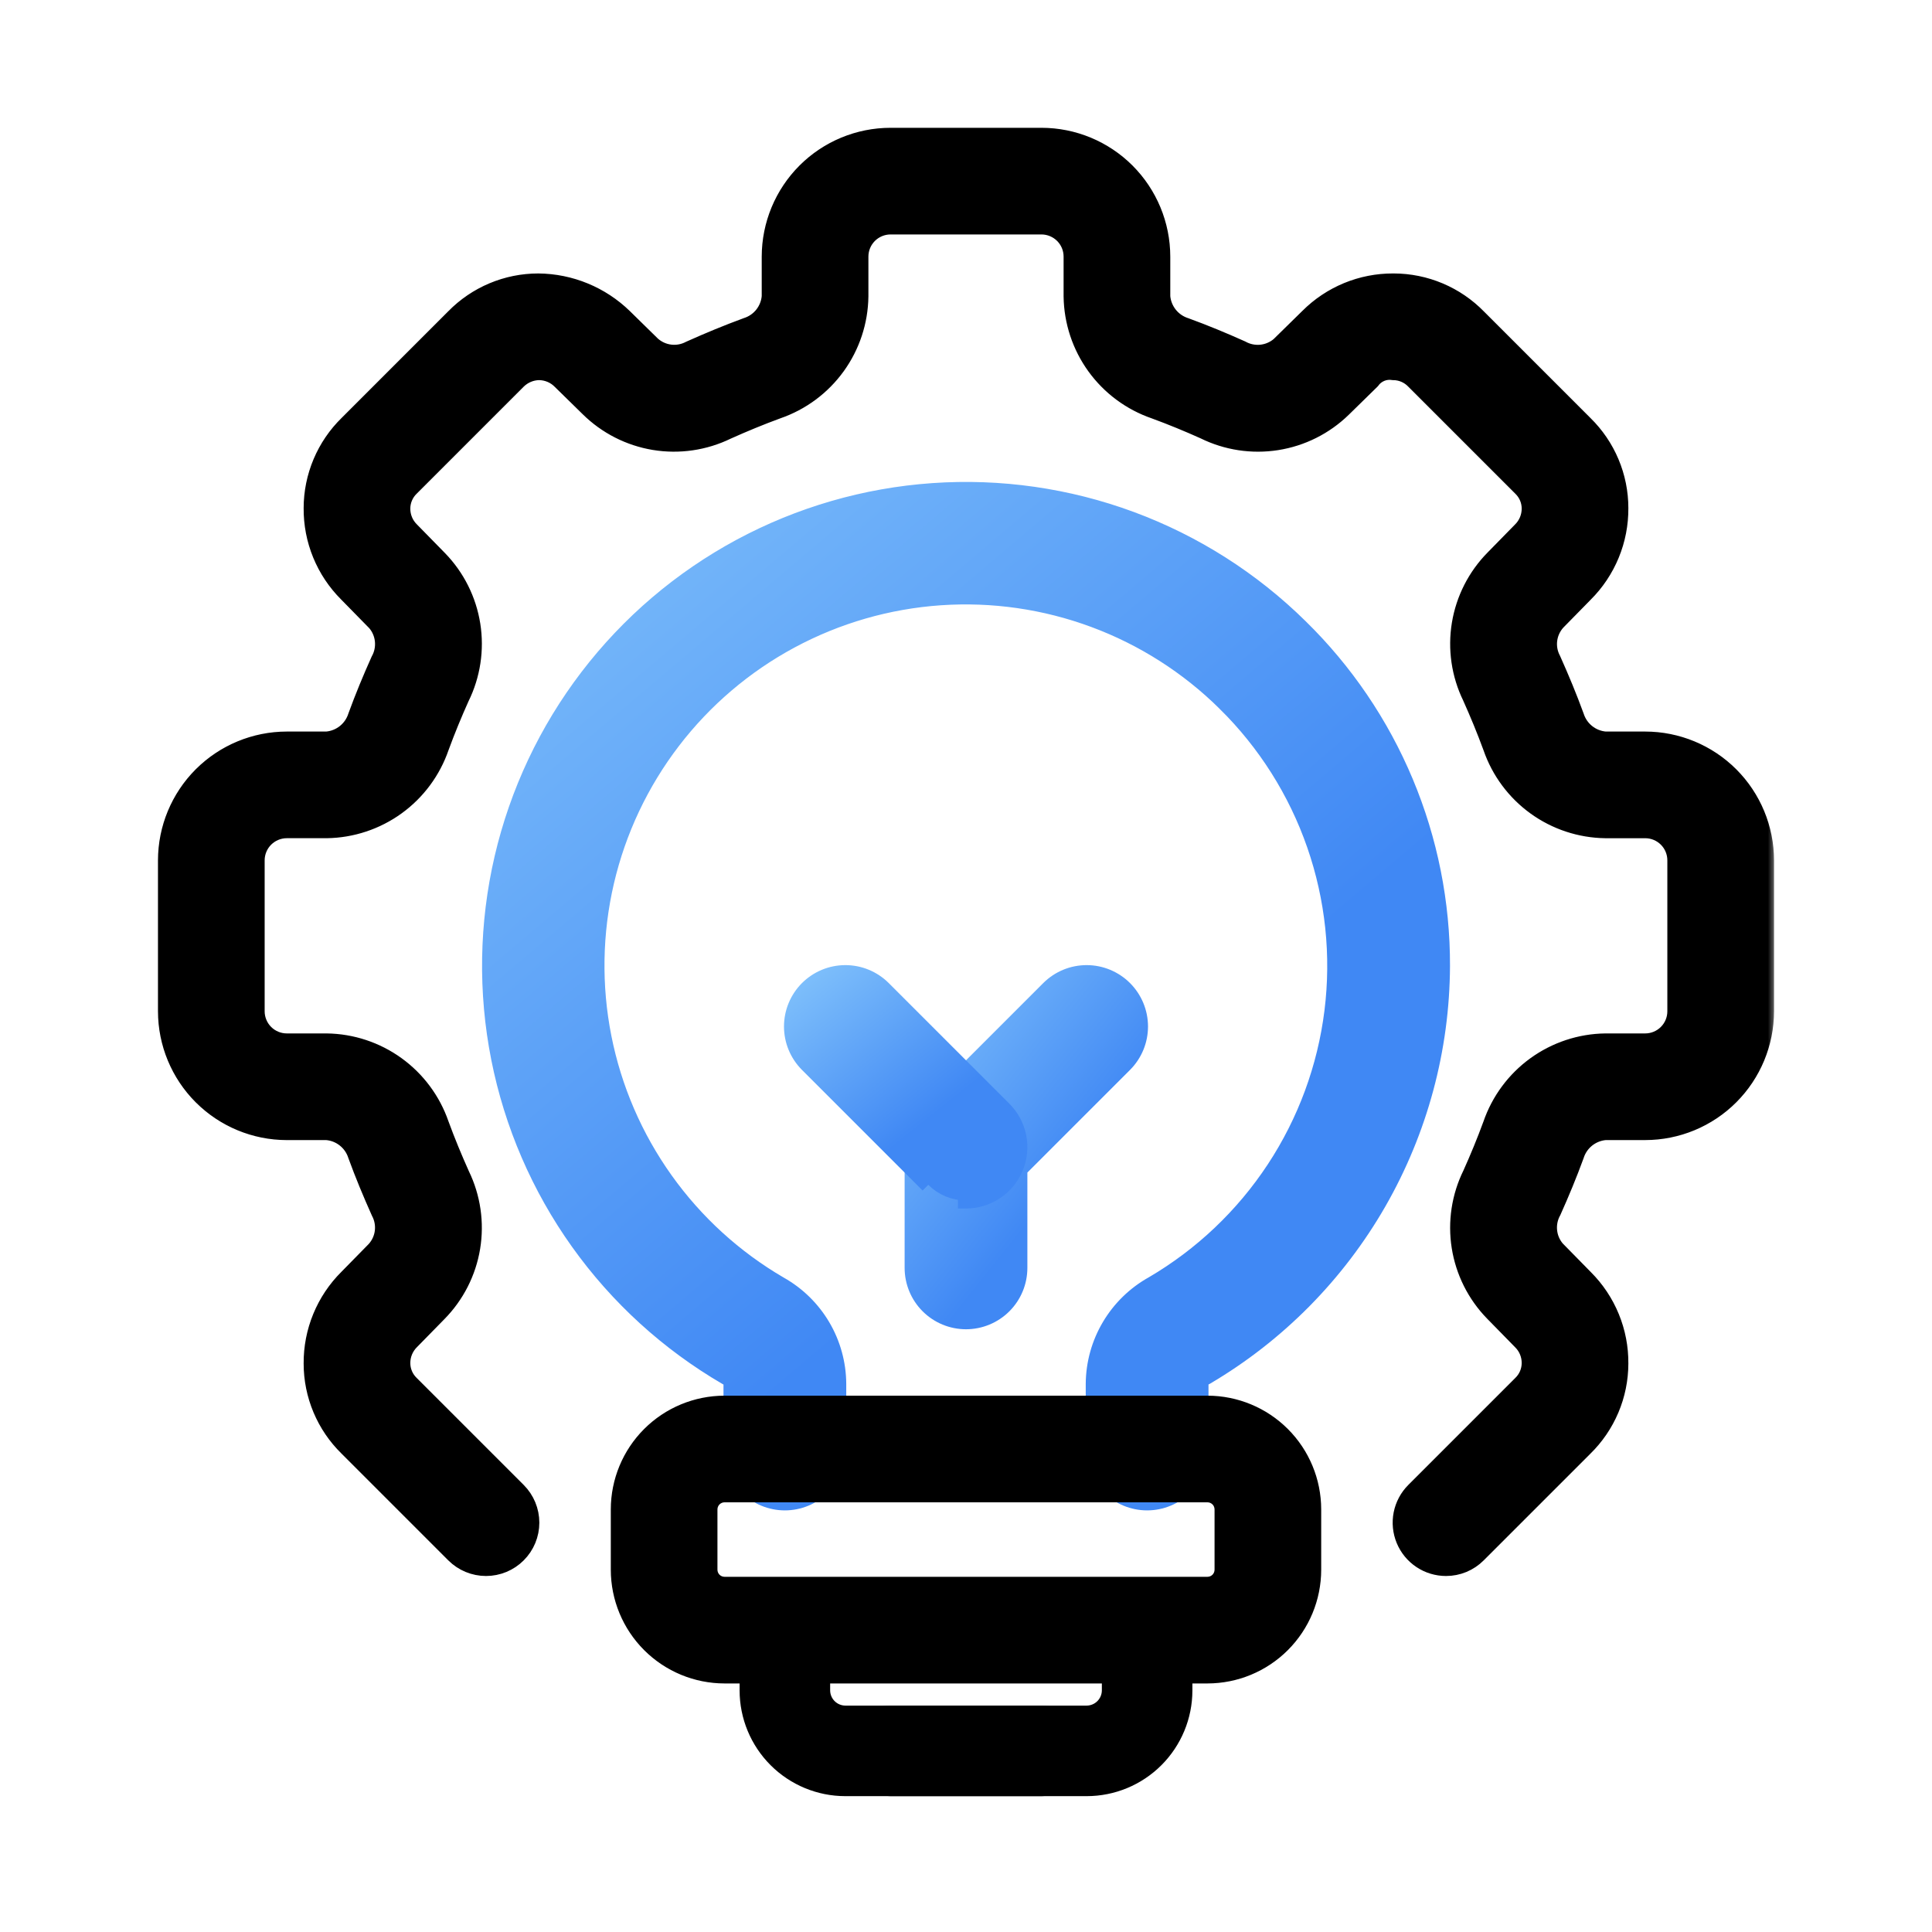
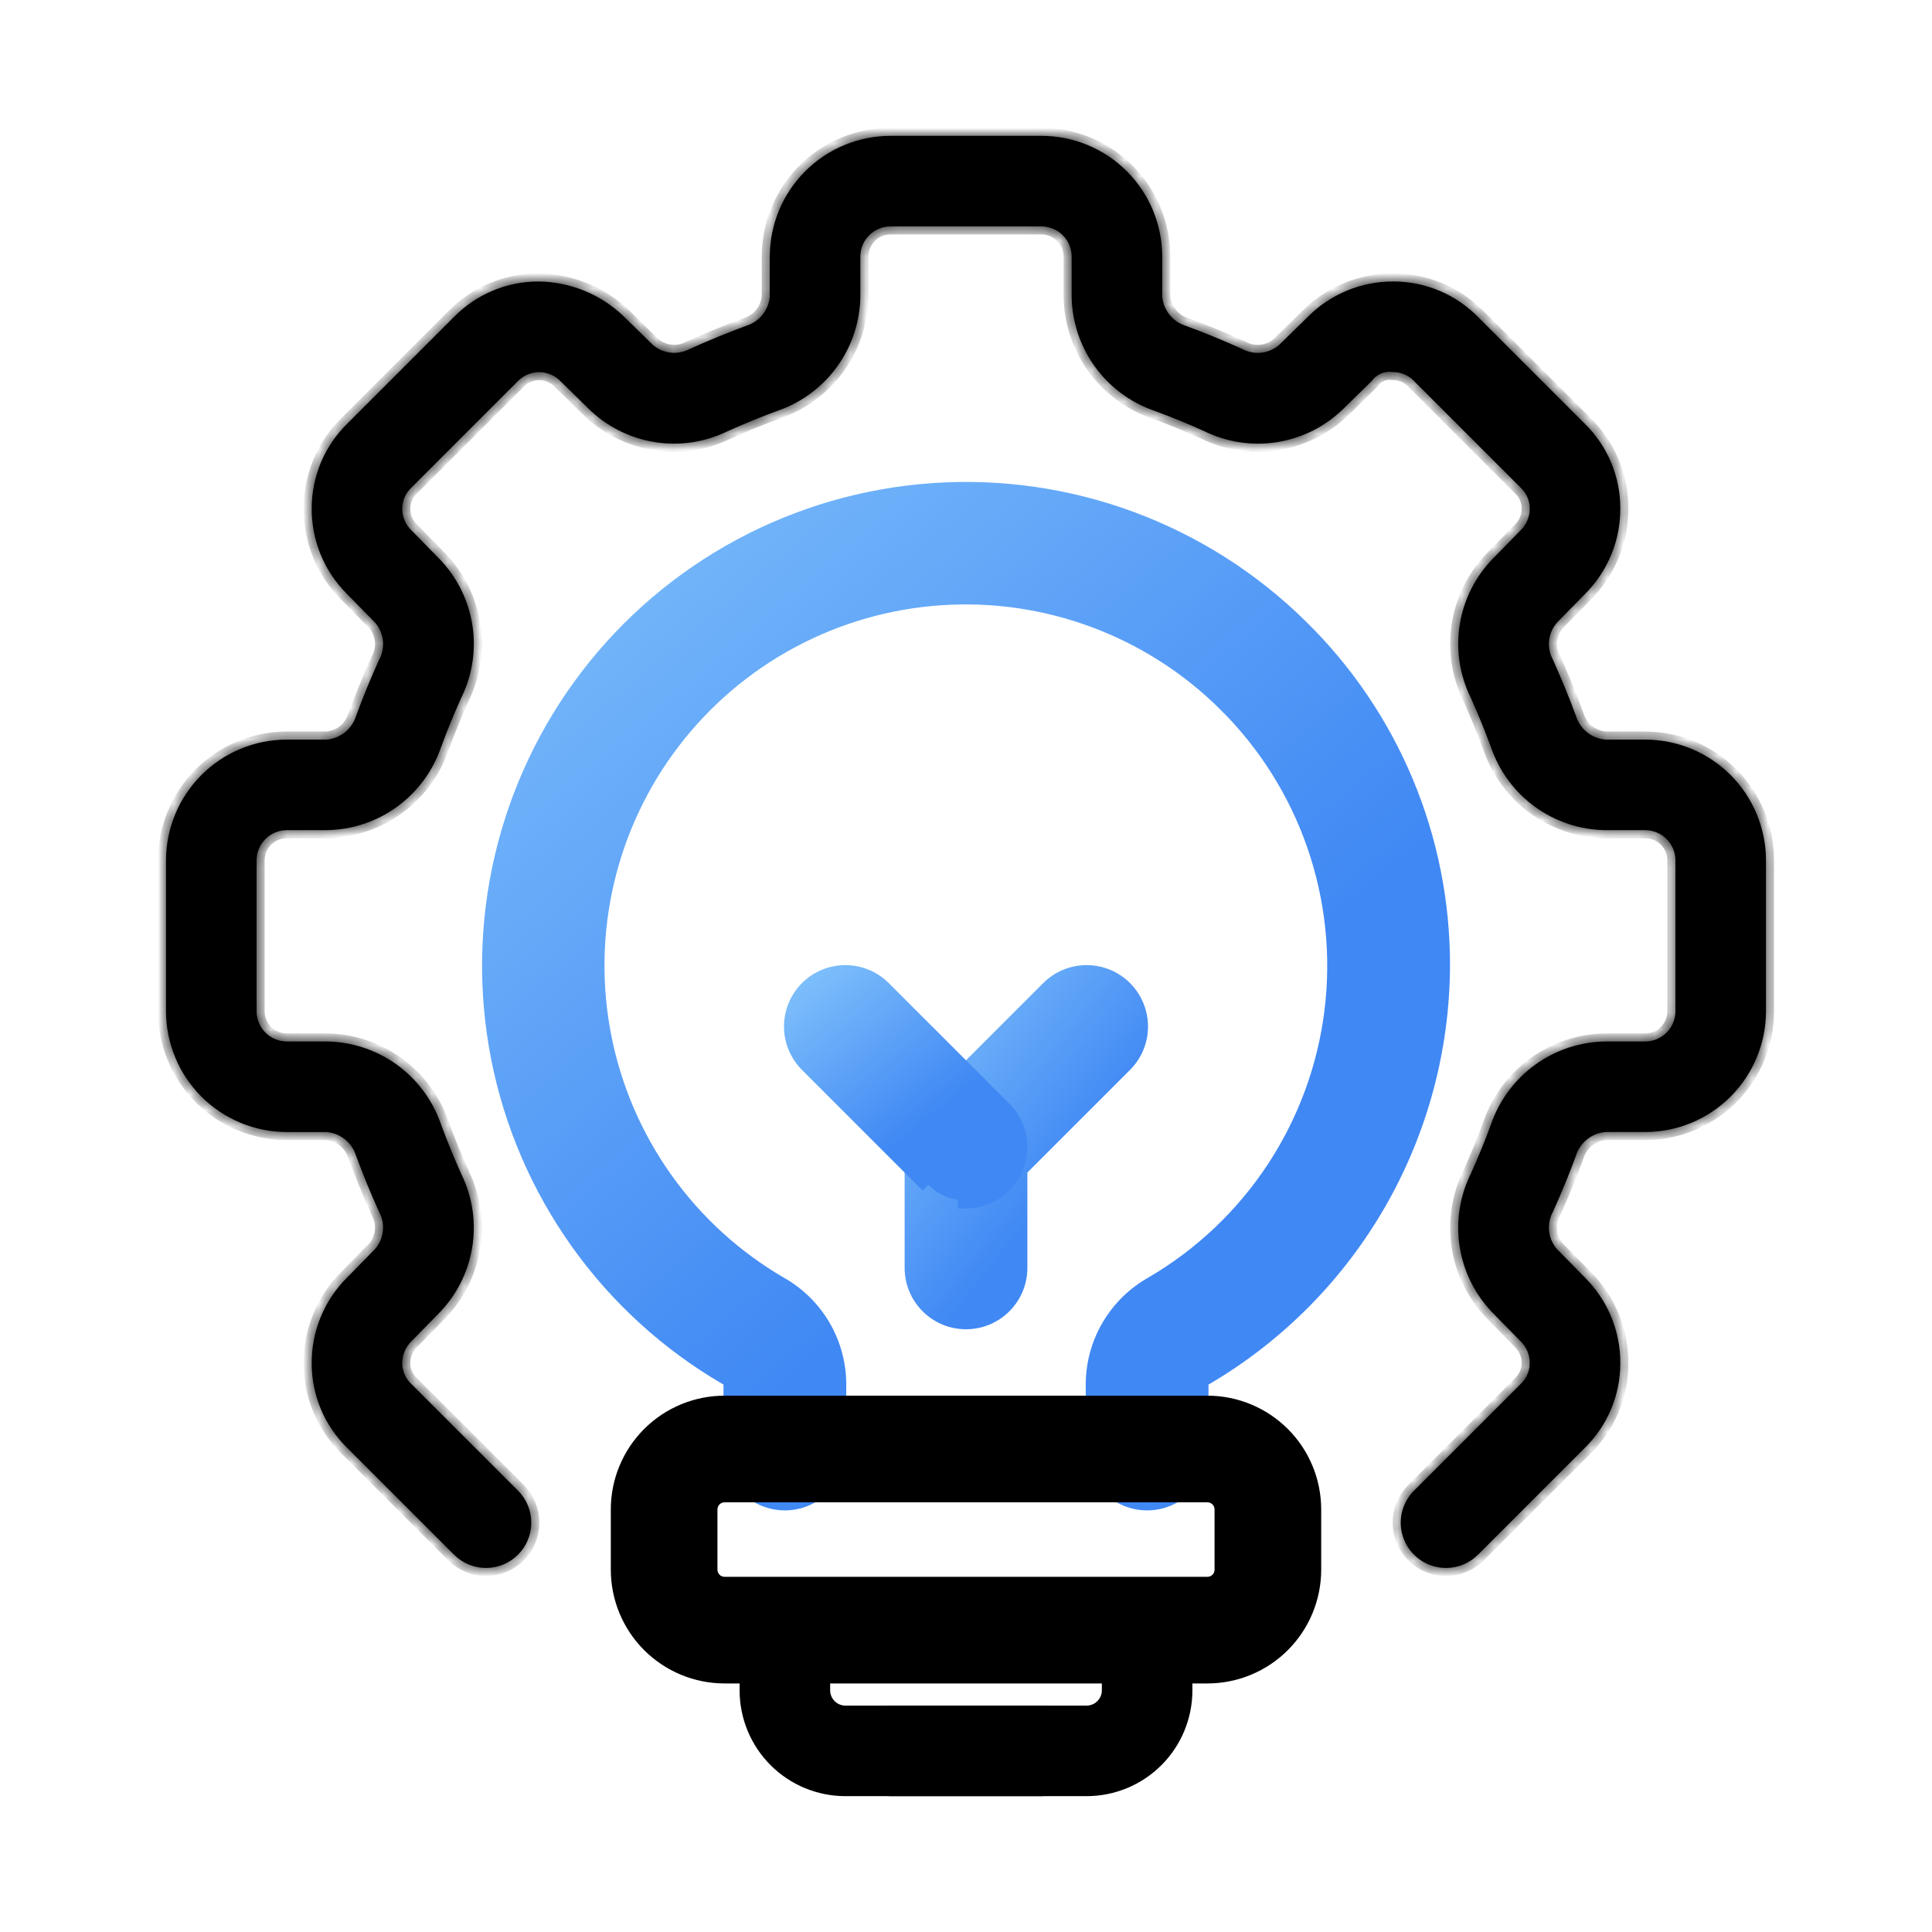
<svg xmlns="http://www.w3.org/2000/svg" width="120" height="120" viewBox="0 0 120 120" fill="none">
  <path d="M56.688 78.75L56.688 78.75C56.688 79.629 57.037 80.471 57.658 81.092C58.279 81.713 59.121 82.062 60 82.063H60C60.879 82.062 61.721 81.713 62.342 81.092C62.963 80.471 63.312 79.629 63.312 78.75V78.75V72.622L69.842 66.092L69.843 66.091C70.461 65.469 70.806 64.628 70.805 63.752C70.803 62.875 70.454 62.035 69.835 61.415C69.215 60.796 68.375 60.447 67.499 60.445C66.622 60.444 65.781 60.789 65.159 61.407L65.158 61.408L57.658 68.908L57.658 68.908C57.037 69.529 56.688 70.372 56.688 71.25V71.25V78.75Z" fill="url(#paint0_linear_159_2699)" stroke="url(#paint1_linear_159_2699)" />
  <path d="M50.158 66.092L50.157 66.091C49.539 65.469 49.194 64.628 49.195 63.752C49.197 62.875 49.546 62.035 50.165 61.415C50.785 60.796 51.625 60.447 52.502 60.445C53.378 60.444 54.219 60.789 54.841 61.407L54.842 61.408L62.342 68.908L62.342 68.908C62.806 69.371 63.121 69.962 63.249 70.604C63.377 71.247 63.311 71.913 63.06 72.518C62.809 73.123 62.385 73.64 61.84 74.004C61.296 74.368 60.656 74.563 60.001 74.563C60.001 74.563 60.001 74.563 60 74.563L60 74.063C59.631 74.063 59.265 73.991 58.924 73.849C58.583 73.708 58.273 73.5 58.012 73.239L50.158 66.092ZM50.158 66.092L57.658 73.592C57.658 73.592 57.658 73.592 57.658 73.592L50.158 66.092Z" fill="url(#paint2_linear_159_2699)" stroke="url(#paint3_linear_159_2699)" />
  <path d="M67.937 90.001V90.001C67.937 90.879 68.286 91.721 68.907 92.343C69.528 92.964 70.371 93.313 71.249 93.313H71.249C72.128 93.313 72.97 92.964 73.591 92.343C74.213 91.721 74.562 90.879 74.562 90.001V90.001V85.968C74.57 85.876 74.601 85.787 74.654 85.711C74.708 85.631 74.784 85.568 74.872 85.528L74.896 85.517L74.918 85.504C79.359 82.886 83.043 79.159 85.611 74.689C88.178 70.218 89.539 65.158 89.562 60.003L89.562 60.002C89.575 56.081 88.801 52.197 87.287 48.58C85.773 44.963 83.55 41.687 80.748 38.944C77.762 35.999 74.183 33.724 70.25 32.269C66.316 30.814 62.118 30.213 57.934 30.506C53.751 30.798 49.677 31.978 45.984 33.966C42.292 35.955 39.064 38.706 36.517 42.038C33.97 45.37 32.161 49.206 31.21 53.291C30.26 57.376 30.19 61.616 31.004 65.73C31.819 69.844 33.5 73.738 35.936 77.152C38.371 80.566 41.506 83.423 45.131 85.533L45.145 85.541L45.16 85.549C45.24 85.588 45.308 85.648 45.357 85.723C45.404 85.795 45.431 85.878 45.437 85.964V90.001C45.437 90.879 45.786 91.722 46.407 92.343C47.028 92.964 47.871 93.313 48.749 93.313C49.628 93.313 50.47 92.964 51.092 92.343C51.713 91.722 52.062 90.879 52.062 90.001L52.062 85.95L52.062 85.947C52.054 84.692 51.714 83.462 51.077 82.38C50.44 81.3 49.53 80.407 48.437 79.792C45.625 78.155 43.194 75.938 41.305 73.288C39.415 70.637 38.111 67.615 37.48 64.421C36.849 61.227 36.905 57.936 37.644 54.766C38.384 51.596 39.79 48.619 41.769 46.034C43.747 43.449 46.254 41.315 49.121 39.774C51.989 38.233 55.151 37.32 58.399 37.096C61.647 36.872 64.905 37.341 67.957 38.474C71.009 39.606 73.785 41.376 76.1 43.664L76.1 43.665C78.607 46.133 80.511 49.146 81.666 52.469C82.821 55.792 83.196 59.336 82.761 62.827C82.326 66.318 81.094 69.662 79.159 72.6C77.225 75.536 74.641 77.988 71.608 79.766C70.505 80.379 69.584 81.273 68.939 82.358C68.293 83.444 67.947 84.682 67.937 85.946V85.95V90.001Z" fill="url(#paint4_linear_159_2699)" stroke="url(#paint5_linear_159_2699)" />
  <path d="M67.5 111.562H52.5C50.76 111.56 49.092 110.868 47.862 109.638C46.632 108.408 45.94 106.74 45.938 105V101.25C45.938 100.504 46.234 99.789 46.761 99.261C47.289 98.734 48.004 98.438 48.75 98.438C49.496 98.438 50.211 98.734 50.739 99.261C51.266 99.789 51.562 100.504 51.562 101.25V105C51.565 105.248 51.665 105.484 51.84 105.66C52.016 105.835 52.252 105.935 52.5 105.938H67.5C67.748 105.935 67.984 105.835 68.16 105.66C68.335 105.484 68.435 105.248 68.438 105V101.25C68.438 100.504 68.734 99.789 69.261 99.261C69.789 98.734 70.504 98.438 71.25 98.438C71.996 98.438 72.711 98.734 73.239 99.261C73.766 99.789 74.062 100.504 74.062 101.25V105C74.06 106.74 73.368 108.408 72.138 109.638C70.908 110.868 69.24 111.56 67.5 111.562Z" fill="black" />
  <path d="M64.688 111.562H55.312C54.567 111.562 53.851 111.266 53.324 110.739C52.796 110.211 52.5 109.496 52.5 108.75C52.5 108.004 52.796 107.289 53.324 106.761C53.851 106.234 54.567 105.938 55.312 105.938H64.688C65.433 105.938 66.149 106.234 66.676 106.761C67.204 107.289 67.5 108.004 67.5 108.75C67.5 109.496 67.204 110.211 66.676 110.739C66.149 111.266 65.433 111.562 64.688 111.562Z" fill="black" />
  <mask id="path-6-outside-1_159_2699" maskUnits="userSpaceOnUse" x="9.312" y="7.438" width="101" height="91" fill="black">
-     <rect fill="white" x="9.312" y="7.438" width="101" height="91" />
    <path d="M89.813 97.388C89.257 97.388 88.713 97.223 88.251 96.914C87.788 96.605 87.428 96.166 87.215 95.652C87.002 95.138 86.947 94.573 87.055 94.027C87.164 93.482 87.431 92.981 87.825 92.587L94.462 85.95C94.636 85.783 94.775 85.584 94.87 85.362C94.965 85.141 95.014 84.903 95.015 84.662C95.017 84.414 94.968 84.168 94.873 83.938C94.778 83.709 94.637 83.5 94.46 83.326L92.715 81.544C91.624 80.421 90.907 78.988 90.663 77.441C90.419 75.894 90.66 74.31 91.353 72.905C91.794 71.924 92.219 70.897 92.609 69.833C93.119 68.348 94.075 67.057 95.346 66.136C96.618 65.215 98.142 64.709 99.712 64.688H102.188C102.685 64.687 103.161 64.49 103.513 64.138C103.865 63.786 104.062 63.31 104.062 62.813V53.438C104.062 52.94 103.865 52.464 103.513 52.112C103.161 51.761 102.685 51.563 102.188 51.563H99.712C98.145 51.542 96.622 51.038 95.352 50.12C94.082 49.201 93.126 47.914 92.615 46.432C92.219 45.353 91.794 44.326 91.335 43.303C90.649 41.892 90.418 40.303 90.673 38.756C90.928 37.208 91.657 35.778 92.759 34.662L94.442 32.944C94.624 32.768 94.768 32.557 94.867 32.324C94.965 32.091 95.016 31.841 95.015 31.588C95.015 31.352 94.968 31.118 94.876 30.9C94.785 30.683 94.651 30.486 94.482 30.32L87.825 23.663C87.658 23.489 87.458 23.35 87.237 23.255C87.016 23.16 86.778 23.111 86.537 23.11C86.285 23.068 86.026 23.097 85.79 23.195C85.553 23.294 85.349 23.456 85.201 23.665L83.419 25.41C82.296 26.502 80.863 27.219 79.316 27.463C77.769 27.707 76.184 27.465 74.78 26.772C73.799 26.331 72.772 25.906 71.708 25.516C70.223 25.006 68.932 24.05 68.011 22.779C67.09 21.507 66.584 19.983 66.562 18.413V15.938C66.562 15.44 66.365 14.964 66.013 14.612C65.661 14.261 65.185 14.063 64.688 14.062H55.312C54.815 14.063 54.339 14.261 53.987 14.612C53.636 14.964 53.438 15.44 53.438 15.938V18.413C53.417 19.98 52.913 21.503 51.995 22.773C51.076 24.043 49.788 24.999 48.307 25.51C47.228 25.906 46.201 26.331 45.178 26.79C43.767 27.477 42.178 27.709 40.63 27.454C39.083 27.199 37.652 26.469 36.537 25.366L34.819 23.683C34.645 23.502 34.435 23.359 34.204 23.26C33.973 23.162 33.725 23.111 33.474 23.11C32.996 23.121 32.54 23.311 32.195 23.643L25.538 30.3C25.364 30.467 25.225 30.667 25.13 30.888C25.035 31.109 24.986 31.347 24.985 31.587C24.983 31.836 25.032 32.082 25.127 32.312C25.222 32.542 25.363 32.75 25.54 32.924L27.285 34.706C28.376 35.829 29.093 37.262 29.337 38.809C29.581 40.356 29.34 41.94 28.647 43.345C28.206 44.326 27.781 45.353 27.391 46.417C26.881 47.902 25.925 49.193 24.654 50.114C23.382 51.035 21.858 51.541 20.288 51.562H17.812C17.315 51.563 16.839 51.761 16.487 52.112C16.136 52.464 15.938 52.94 15.938 53.438V62.812C15.938 63.31 16.136 63.786 16.487 64.138C16.839 64.49 17.315 64.687 17.812 64.688H20.288C21.855 64.708 23.378 65.212 24.648 66.13C25.918 67.049 26.874 68.337 27.385 69.818C27.781 70.897 28.206 71.924 28.665 72.947C29.351 74.358 29.582 75.947 29.327 77.494C29.072 79.042 28.343 80.472 27.241 81.588L25.558 83.306C25.376 83.482 25.232 83.693 25.133 83.926C25.035 84.159 24.984 84.409 24.985 84.662C24.985 84.898 25.032 85.132 25.124 85.35C25.215 85.567 25.349 85.764 25.518 85.93L32.175 92.587C32.703 93.115 32.999 93.83 32.999 94.576C32.999 95.322 32.703 96.037 32.175 96.564C31.648 97.092 30.933 97.388 30.187 97.388C29.441 97.388 28.726 97.092 28.198 96.564L21.561 89.927C20.864 89.244 20.311 88.43 19.933 87.531C19.555 86.632 19.36 85.667 19.36 84.692C19.353 83.7 19.543 82.716 19.921 81.799C20.299 80.881 20.855 80.048 21.559 79.349L23.267 77.608C23.548 77.299 23.727 76.91 23.778 76.496C23.829 76.081 23.75 75.661 23.553 75.293C23.02 74.103 22.544 72.955 22.11 71.766C21.985 71.371 21.744 71.022 21.42 70.763C21.096 70.504 20.702 70.347 20.288 70.313H17.812C15.824 70.311 13.918 69.52 12.511 68.114C11.105 66.708 10.315 64.801 10.312 62.813V53.438C10.315 51.449 11.105 49.543 12.511 48.136C13.918 46.73 15.824 45.94 17.812 45.938H20.288C20.704 45.902 21.1 45.743 21.426 45.482C21.751 45.22 21.991 44.868 22.116 44.469C22.544 43.295 23.02 42.147 23.535 40.999C23.738 40.637 23.825 40.221 23.785 39.808C23.746 39.395 23.58 39.003 23.311 38.687L21.541 36.881C20.842 36.183 20.289 35.353 19.915 34.439C19.54 33.525 19.352 32.546 19.36 31.558C19.361 30.578 19.559 29.609 19.94 28.707C20.322 27.804 20.879 26.987 21.581 26.303L28.198 19.686C28.881 18.989 29.695 18.436 30.594 18.058C31.493 17.68 32.458 17.485 33.433 17.485C35.431 17.502 37.345 18.29 38.776 19.684L40.518 21.392C40.827 21.672 41.215 21.85 41.63 21.901C42.044 21.952 42.464 21.874 42.832 21.678C44.022 21.145 45.17 20.669 46.359 20.233C46.754 20.108 47.104 19.869 47.363 19.544C47.622 19.22 47.778 18.826 47.812 18.413V15.938C47.815 13.949 48.605 12.043 50.011 10.636C51.417 9.23 53.324 8.439 55.312 8.438H64.688C66.676 8.439 68.582 9.23 69.989 10.636C71.395 12.043 72.186 13.949 72.188 15.938V18.413C72.223 18.829 72.382 19.225 72.643 19.551C72.905 19.876 73.257 20.116 73.656 20.241C74.83 20.669 75.978 21.145 77.126 21.66C77.488 21.862 77.904 21.949 78.317 21.909C78.73 21.869 79.121 21.704 79.439 21.436L81.244 19.666C81.937 18.972 82.761 18.422 83.667 18.047C84.574 17.673 85.546 17.482 86.526 17.485H86.567C87.546 17.486 88.516 17.684 89.418 18.065C90.321 18.447 91.138 19.004 91.822 19.706L98.439 26.323C99.136 27.006 99.689 27.82 100.067 28.719C100.445 29.618 100.64 30.583 100.64 31.558C100.647 32.55 100.457 33.534 100.079 34.451C99.701 35.369 99.145 36.202 98.441 36.901L96.733 38.643C96.452 38.952 96.274 39.34 96.222 39.755C96.171 40.169 96.25 40.589 96.447 40.957C96.98 42.147 97.456 43.295 97.89 44.484C98.016 44.879 98.256 45.229 98.58 45.487C98.904 45.746 99.298 45.903 99.712 45.938H102.188C104.176 45.94 106.083 46.73 107.489 48.136C108.895 49.542 109.686 51.449 109.688 53.438V62.812C109.686 64.801 108.895 66.707 107.489 68.114C106.083 69.52 104.176 70.311 102.188 70.312H99.712C99.296 70.348 98.9 70.507 98.574 70.768C98.249 71.03 98.009 71.382 97.885 71.781C97.456 72.955 96.98 74.103 96.465 75.251C96.262 75.613 96.175 76.029 96.215 76.442C96.254 76.856 96.42 77.247 96.689 77.564L98.46 79.369C99.158 80.067 99.711 80.897 100.085 81.811C100.46 82.725 100.648 83.704 100.64 84.692C100.639 85.671 100.441 86.641 100.06 87.543C99.678 88.446 99.121 89.263 98.419 89.947L91.802 96.564C91.541 96.826 91.231 97.033 90.89 97.175C90.549 97.316 90.183 97.389 89.813 97.388Z" />
  </mask>
  <path d="M89.813 97.388C89.257 97.388 88.713 97.223 88.251 96.914C87.788 96.605 87.428 96.166 87.215 95.652C87.002 95.138 86.947 94.573 87.055 94.027C87.164 93.482 87.431 92.981 87.825 92.587L94.462 85.95C94.636 85.783 94.775 85.584 94.87 85.362C94.965 85.141 95.014 84.903 95.015 84.662C95.017 84.414 94.968 84.168 94.873 83.938C94.778 83.709 94.637 83.5 94.46 83.326L92.715 81.544C91.624 80.421 90.907 78.988 90.663 77.441C90.419 75.894 90.66 74.31 91.353 72.905C91.794 71.924 92.219 70.897 92.609 69.833C93.119 68.348 94.075 67.057 95.346 66.136C96.618 65.215 98.142 64.709 99.712 64.688H102.188C102.685 64.687 103.161 64.49 103.513 64.138C103.865 63.786 104.062 63.31 104.062 62.813V53.438C104.062 52.94 103.865 52.464 103.513 52.112C103.161 51.761 102.685 51.563 102.188 51.563H99.712C98.145 51.542 96.622 51.038 95.352 50.12C94.082 49.201 93.126 47.914 92.615 46.432C92.219 45.353 91.794 44.326 91.335 43.303C90.649 41.892 90.418 40.303 90.673 38.756C90.928 37.208 91.657 35.778 92.759 34.662L94.442 32.944C94.624 32.768 94.768 32.557 94.867 32.324C94.965 32.091 95.016 31.841 95.015 31.588C95.015 31.352 94.968 31.118 94.876 30.9C94.785 30.683 94.651 30.486 94.482 30.32L87.825 23.663C87.658 23.489 87.458 23.35 87.237 23.255C87.016 23.16 86.778 23.111 86.537 23.11C86.285 23.068 86.026 23.097 85.79 23.195C85.553 23.294 85.349 23.456 85.201 23.665L83.419 25.41C82.296 26.502 80.863 27.219 79.316 27.463C77.769 27.707 76.184 27.465 74.78 26.772C73.799 26.331 72.772 25.906 71.708 25.516C70.223 25.006 68.932 24.05 68.011 22.779C67.09 21.507 66.584 19.983 66.562 18.413V15.938C66.562 15.44 66.365 14.964 66.013 14.612C65.661 14.261 65.185 14.063 64.688 14.062H55.312C54.815 14.063 54.339 14.261 53.987 14.612C53.636 14.964 53.438 15.44 53.438 15.938V18.413C53.417 19.98 52.913 21.503 51.995 22.773C51.076 24.043 49.788 24.999 48.307 25.51C47.228 25.906 46.201 26.331 45.178 26.79C43.767 27.477 42.178 27.709 40.63 27.454C39.083 27.199 37.652 26.469 36.537 25.366L34.819 23.683C34.645 23.502 34.435 23.359 34.204 23.26C33.973 23.162 33.725 23.111 33.474 23.11C32.996 23.121 32.54 23.311 32.195 23.643L25.538 30.3C25.364 30.467 25.225 30.667 25.13 30.888C25.035 31.109 24.986 31.347 24.985 31.587C24.983 31.836 25.032 32.082 25.127 32.312C25.222 32.542 25.363 32.75 25.54 32.924L27.285 34.706C28.376 35.829 29.093 37.262 29.337 38.809C29.581 40.356 29.34 41.94 28.647 43.345C28.206 44.326 27.781 45.353 27.391 46.417C26.881 47.902 25.925 49.193 24.654 50.114C23.382 51.035 21.858 51.541 20.288 51.562H17.812C17.315 51.563 16.839 51.761 16.487 52.112C16.136 52.464 15.938 52.94 15.938 53.438V62.812C15.938 63.31 16.136 63.786 16.487 64.138C16.839 64.49 17.315 64.687 17.812 64.688H20.288C21.855 64.708 23.378 65.212 24.648 66.13C25.918 67.049 26.874 68.337 27.385 69.818C27.781 70.897 28.206 71.924 28.665 72.947C29.351 74.358 29.582 75.947 29.327 77.494C29.072 79.042 28.343 80.472 27.241 81.588L25.558 83.306C25.376 83.482 25.232 83.693 25.133 83.926C25.035 84.159 24.984 84.409 24.985 84.662C24.985 84.898 25.032 85.132 25.124 85.35C25.215 85.567 25.349 85.764 25.518 85.93L32.175 92.587C32.703 93.115 32.999 93.83 32.999 94.576C32.999 95.322 32.703 96.037 32.175 96.564C31.648 97.092 30.933 97.388 30.187 97.388C29.441 97.388 28.726 97.092 28.198 96.564L21.561 89.927C20.864 89.244 20.311 88.43 19.933 87.531C19.555 86.632 19.36 85.667 19.36 84.692C19.353 83.7 19.543 82.716 19.921 81.799C20.299 80.881 20.855 80.048 21.559 79.349L23.267 77.608C23.548 77.299 23.727 76.91 23.778 76.496C23.829 76.081 23.75 75.661 23.553 75.293C23.02 74.103 22.544 72.955 22.11 71.766C21.985 71.371 21.744 71.022 21.42 70.763C21.096 70.504 20.702 70.347 20.288 70.313H17.812C15.824 70.311 13.918 69.52 12.511 68.114C11.105 66.708 10.315 64.801 10.312 62.813V53.438C10.315 51.449 11.105 49.543 12.511 48.136C13.918 46.73 15.824 45.94 17.812 45.938H20.288C20.704 45.902 21.1 45.743 21.426 45.482C21.751 45.22 21.991 44.868 22.116 44.469C22.544 43.295 23.02 42.147 23.535 40.999C23.738 40.637 23.825 40.221 23.785 39.808C23.746 39.395 23.58 39.003 23.311 38.687L21.541 36.881C20.842 36.183 20.289 35.353 19.915 34.439C19.54 33.525 19.352 32.546 19.36 31.558C19.361 30.578 19.559 29.609 19.94 28.707C20.322 27.804 20.879 26.987 21.581 26.303L28.198 19.686C28.881 18.989 29.695 18.436 30.594 18.058C31.493 17.68 32.458 17.485 33.433 17.485C35.431 17.502 37.345 18.29 38.776 19.684L40.518 21.392C40.827 21.672 41.215 21.85 41.63 21.901C42.044 21.952 42.464 21.874 42.832 21.678C44.022 21.145 45.17 20.669 46.359 20.233C46.754 20.108 47.104 19.869 47.363 19.544C47.622 19.22 47.778 18.826 47.812 18.413V15.938C47.815 13.949 48.605 12.043 50.011 10.636C51.417 9.23 53.324 8.439 55.312 8.438H64.688C66.676 8.439 68.582 9.23 69.989 10.636C71.395 12.043 72.186 13.949 72.188 15.938V18.413C72.223 18.829 72.382 19.225 72.643 19.551C72.905 19.876 73.257 20.116 73.656 20.241C74.83 20.669 75.978 21.145 77.126 21.66C77.488 21.862 77.904 21.949 78.317 21.909C78.73 21.869 79.121 21.704 79.439 21.436L81.244 19.666C81.937 18.972 82.761 18.422 83.667 18.047C84.574 17.673 85.546 17.482 86.526 17.485H86.567C87.546 17.486 88.516 17.684 89.418 18.065C90.321 18.447 91.138 19.004 91.822 19.706L98.439 26.323C99.136 27.006 99.689 27.82 100.067 28.719C100.445 29.618 100.64 30.583 100.64 31.558C100.647 32.55 100.457 33.534 100.079 34.451C99.701 35.369 99.145 36.202 98.441 36.901L96.733 38.643C96.452 38.952 96.274 39.34 96.222 39.755C96.171 40.169 96.25 40.589 96.447 40.957C96.98 42.147 97.456 43.295 97.89 44.484C98.016 44.879 98.256 45.229 98.58 45.487C98.904 45.746 99.298 45.903 99.712 45.938H102.188C104.176 45.94 106.083 46.73 107.489 48.136C108.895 49.542 109.686 51.449 109.688 53.438V62.812C109.686 64.801 108.895 66.707 107.489 68.114C106.083 69.52 104.176 70.311 102.188 70.312H99.712C99.296 70.348 98.9 70.507 98.574 70.768C98.249 71.03 98.009 71.382 97.885 71.781C97.456 72.955 96.98 74.103 96.465 75.251C96.262 75.613 96.175 76.029 96.215 76.442C96.254 76.856 96.42 77.247 96.689 77.564L98.46 79.369C99.158 80.067 99.711 80.897 100.085 81.811C100.46 82.725 100.648 83.704 100.64 84.692C100.639 85.671 100.441 86.641 100.06 87.543C99.678 88.446 99.121 89.263 98.419 89.947L91.802 96.564C91.541 96.826 91.231 97.033 90.89 97.175C90.549 97.316 90.183 97.389 89.813 97.388Z" fill="black" />
  <path d="M89.813 97.388C89.257 97.388 88.713 97.223 88.251 96.914C87.788 96.605 87.428 96.166 87.215 95.652C87.002 95.138 86.947 94.573 87.055 94.027C87.164 93.482 87.431 92.981 87.825 92.587L94.462 85.95C94.636 85.783 94.775 85.584 94.87 85.362C94.965 85.141 95.014 84.903 95.015 84.662C95.017 84.414 94.968 84.168 94.873 83.938C94.778 83.709 94.637 83.5 94.46 83.326L92.715 81.544C91.624 80.421 90.907 78.988 90.663 77.441C90.419 75.894 90.66 74.31 91.353 72.905C91.794 71.924 92.219 70.897 92.609 69.833C93.119 68.348 94.075 67.057 95.346 66.136C96.618 65.215 98.142 64.709 99.712 64.688H102.188C102.685 64.687 103.161 64.49 103.513 64.138C103.865 63.786 104.062 63.31 104.062 62.813V53.438C104.062 52.94 103.865 52.464 103.513 52.112C103.161 51.761 102.685 51.563 102.188 51.563H99.712C98.145 51.542 96.622 51.038 95.352 50.12C94.082 49.201 93.126 47.914 92.615 46.432C92.219 45.353 91.794 44.326 91.335 43.303C90.649 41.892 90.418 40.303 90.673 38.756C90.928 37.208 91.657 35.778 92.759 34.662L94.442 32.944C94.624 32.768 94.768 32.557 94.867 32.324C94.965 32.091 95.016 31.841 95.015 31.588C95.015 31.352 94.968 31.118 94.876 30.9C94.785 30.683 94.651 30.486 94.482 30.32L87.825 23.663C87.658 23.489 87.458 23.35 87.237 23.255C87.016 23.16 86.778 23.111 86.537 23.11C86.285 23.068 86.026 23.097 85.79 23.195C85.553 23.294 85.349 23.456 85.201 23.665L83.419 25.41C82.296 26.502 80.863 27.219 79.316 27.463C77.769 27.707 76.184 27.465 74.78 26.772C73.799 26.331 72.772 25.906 71.708 25.516C70.223 25.006 68.932 24.05 68.011 22.779C67.09 21.507 66.584 19.983 66.562 18.413V15.938C66.562 15.44 66.365 14.964 66.013 14.612C65.661 14.261 65.185 14.063 64.688 14.062H55.312C54.815 14.063 54.339 14.261 53.987 14.612C53.636 14.964 53.438 15.44 53.438 15.938V18.413C53.417 19.98 52.913 21.503 51.995 22.773C51.076 24.043 49.788 24.999 48.307 25.51C47.228 25.906 46.201 26.331 45.178 26.79C43.767 27.477 42.178 27.709 40.63 27.454C39.083 27.199 37.652 26.469 36.537 25.366L34.819 23.683C34.645 23.502 34.435 23.359 34.204 23.26C33.973 23.162 33.725 23.111 33.474 23.11C32.996 23.121 32.54 23.311 32.195 23.643L25.538 30.3C25.364 30.467 25.225 30.667 25.13 30.888C25.035 31.109 24.986 31.347 24.985 31.587C24.983 31.836 25.032 32.082 25.127 32.312C25.222 32.542 25.363 32.75 25.54 32.924L27.285 34.706C28.376 35.829 29.093 37.262 29.337 38.809C29.581 40.356 29.34 41.94 28.647 43.345C28.206 44.326 27.781 45.353 27.391 46.417C26.881 47.902 25.925 49.193 24.654 50.114C23.382 51.035 21.858 51.541 20.288 51.562H17.812C17.315 51.563 16.839 51.761 16.487 52.112C16.136 52.464 15.938 52.94 15.938 53.438V62.812C15.938 63.31 16.136 63.786 16.487 64.138C16.839 64.49 17.315 64.687 17.812 64.688H20.288C21.855 64.708 23.378 65.212 24.648 66.13C25.918 67.049 26.874 68.337 27.385 69.818C27.781 70.897 28.206 71.924 28.665 72.947C29.351 74.358 29.582 75.947 29.327 77.494C29.072 79.042 28.343 80.472 27.241 81.588L25.558 83.306C25.376 83.482 25.232 83.693 25.133 83.926C25.035 84.159 24.984 84.409 24.985 84.662C24.985 84.898 25.032 85.132 25.124 85.35C25.215 85.567 25.349 85.764 25.518 85.93L32.175 92.587C32.703 93.115 32.999 93.83 32.999 94.576C32.999 95.322 32.703 96.037 32.175 96.564C31.648 97.092 30.933 97.388 30.187 97.388C29.441 97.388 28.726 97.092 28.198 96.564L21.561 89.927C20.864 89.244 20.311 88.43 19.933 87.531C19.555 86.632 19.36 85.667 19.36 84.692C19.353 83.7 19.543 82.716 19.921 81.799C20.299 80.881 20.855 80.048 21.559 79.349L23.267 77.608C23.548 77.299 23.727 76.91 23.778 76.496C23.829 76.081 23.75 75.661 23.553 75.293C23.02 74.103 22.544 72.955 22.11 71.766C21.985 71.371 21.744 71.022 21.42 70.763C21.096 70.504 20.702 70.347 20.288 70.313H17.812C15.824 70.311 13.918 69.52 12.511 68.114C11.105 66.708 10.315 64.801 10.312 62.813V53.438C10.315 51.449 11.105 49.543 12.511 48.136C13.918 46.73 15.824 45.94 17.812 45.938H20.288C20.704 45.902 21.1 45.743 21.426 45.482C21.751 45.22 21.991 44.868 22.116 44.469C22.544 43.295 23.02 42.147 23.535 40.999C23.738 40.637 23.825 40.221 23.785 39.808C23.746 39.395 23.58 39.003 23.311 38.687L21.541 36.881C20.842 36.183 20.289 35.353 19.915 34.439C19.54 33.525 19.352 32.546 19.36 31.558C19.361 30.578 19.559 29.609 19.94 28.707C20.322 27.804 20.879 26.987 21.581 26.303L28.198 19.686C28.881 18.989 29.695 18.436 30.594 18.058C31.493 17.68 32.458 17.485 33.433 17.485C35.431 17.502 37.345 18.29 38.776 19.684L40.518 21.392C40.827 21.672 41.215 21.85 41.63 21.901C42.044 21.952 42.464 21.874 42.832 21.678C44.022 21.145 45.17 20.669 46.359 20.233C46.754 20.108 47.104 19.869 47.363 19.544C47.622 19.22 47.778 18.826 47.812 18.413V15.938C47.815 13.949 48.605 12.043 50.011 10.636C51.417 9.23 53.324 8.439 55.312 8.438H64.688C66.676 8.439 68.582 9.23 69.989 10.636C71.395 12.043 72.186 13.949 72.188 15.938V18.413C72.223 18.829 72.382 19.225 72.643 19.551C72.905 19.876 73.257 20.116 73.656 20.241C74.83 20.669 75.978 21.145 77.126 21.66C77.488 21.862 77.904 21.949 78.317 21.909C78.73 21.869 79.121 21.704 79.439 21.436L81.244 19.666C81.937 18.972 82.761 18.422 83.667 18.047C84.574 17.673 85.546 17.482 86.526 17.485H86.567C87.546 17.486 88.516 17.684 89.418 18.065C90.321 18.447 91.138 19.004 91.822 19.706L98.439 26.323C99.136 27.006 99.689 27.82 100.067 28.719C100.445 29.618 100.64 30.583 100.64 31.558C100.647 32.55 100.457 33.534 100.079 34.451C99.701 35.369 99.145 36.202 98.441 36.901L96.733 38.643C96.452 38.952 96.274 39.34 96.222 39.755C96.171 40.169 96.25 40.589 96.447 40.957C96.98 42.147 97.456 43.295 97.89 44.484C98.016 44.879 98.256 45.229 98.58 45.487C98.904 45.746 99.298 45.903 99.712 45.938H102.188C104.176 45.94 106.083 46.73 107.489 48.136C108.895 49.542 109.686 51.449 109.688 53.438V62.812C109.686 64.801 108.895 66.707 107.489 68.114C106.083 69.52 104.176 70.311 102.188 70.312H99.712C99.296 70.348 98.9 70.507 98.574 70.768C98.249 71.03 98.009 71.382 97.885 71.781C97.456 72.955 96.98 74.103 96.465 75.251C96.262 75.613 96.175 76.029 96.215 76.442C96.254 76.856 96.42 77.247 96.689 77.564L98.46 79.369C99.158 80.067 99.711 80.897 100.085 81.811C100.46 82.725 100.648 83.704 100.64 84.692C100.639 85.671 100.441 86.641 100.06 87.543C99.678 88.446 99.121 89.263 98.419 89.947L91.802 96.564C91.541 96.826 91.231 97.033 90.89 97.175C90.549 97.316 90.183 97.389 89.813 97.388Z" stroke="black" mask="url(#path-6-outside-1_159_2699)" />
  <path d="M75 104.312H75C76.806 104.31 78.538 103.592 79.815 102.315C81.092 101.038 81.81 99.306 81.812 97.5V97.5V93.75V93.75C81.81 91.944 81.092 90.212 79.815 88.935C78.538 87.658 76.806 86.94 75 86.938H75L45 86.938L45 86.938C43.194 86.94 41.462 87.658 40.185 88.935C38.908 90.212 38.19 91.944 38.188 93.75V93.75L38.188 97.5L38.188 97.5C38.19 99.306 38.908 101.038 40.185 102.315C41.462 103.592 43.194 104.31 45 104.312H45H75ZM44.514 93.264C44.643 93.135 44.818 93.063 45 93.062C45 93.062 45 93.062 45.001 93.062H74.999C75 93.062 75 93.062 75 93.062C75.182 93.063 75.357 93.135 75.486 93.264C75.615 93.393 75.687 93.568 75.688 93.751V97.499C75.687 97.682 75.615 97.857 75.486 97.986C75.357 98.115 75.182 98.187 74.999 98.188H45.001C44.818 98.187 44.643 98.115 44.514 97.986C44.386 97.857 44.313 97.682 44.312 97.5C44.312 97.5 44.312 97.5 44.312 97.499V93.751C44.312 93.75 44.312 93.75 44.312 93.75C44.313 93.568 44.386 93.393 44.514 93.264Z" fill="black" stroke="black" stroke-width="0.5" />
  <defs>
    <linearGradient id="paint0_linear_159_2699" x1="57.878" y1="59.589" x2="69.552" y2="68.916" gradientUnits="userSpaceOnUse">
      <stop stop-color="#7FC0FB" />
      <stop offset="1" stop-color="#4088F4" />
    </linearGradient>
    <linearGradient id="paint1_linear_159_2699" x1="57.878" y1="59.589" x2="69.552" y2="68.916" gradientUnits="userSpaceOnUse">
      <stop stop-color="#7FC0FB" />
      <stop offset="1" stop-color="#4088F4" />
    </linearGradient>
    <linearGradient id="paint2_linear_159_2699" x1="50.386" y1="60.082" x2="57.807" y2="69.402" gradientUnits="userSpaceOnUse">
      <stop stop-color="#7FC0FB" />
      <stop offset="1" stop-color="#4088F4" />
    </linearGradient>
    <linearGradient id="paint3_linear_159_2699" x1="50.386" y1="60.082" x2="57.807" y2="69.402" gradientUnits="userSpaceOnUse">
      <stop stop-color="#7FC0FB" />
      <stop offset="1" stop-color="#4088F4" />
    </linearGradient>
    <linearGradient id="paint4_linear_159_2699" x1="34" y1="26.863" x2="69.439" y2="68.664" gradientUnits="userSpaceOnUse">
      <stop stop-color="#7FC0FB" />
      <stop offset="1" stop-color="#4088F4" />
    </linearGradient>
    <linearGradient id="paint5_linear_159_2699" x1="34" y1="26.863" x2="69.439" y2="68.664" gradientUnits="userSpaceOnUse">
      <stop stop-color="#7FC0FB" />
      <stop offset="1" stop-color="#4088F4" />
    </linearGradient>
  </defs>
</svg>